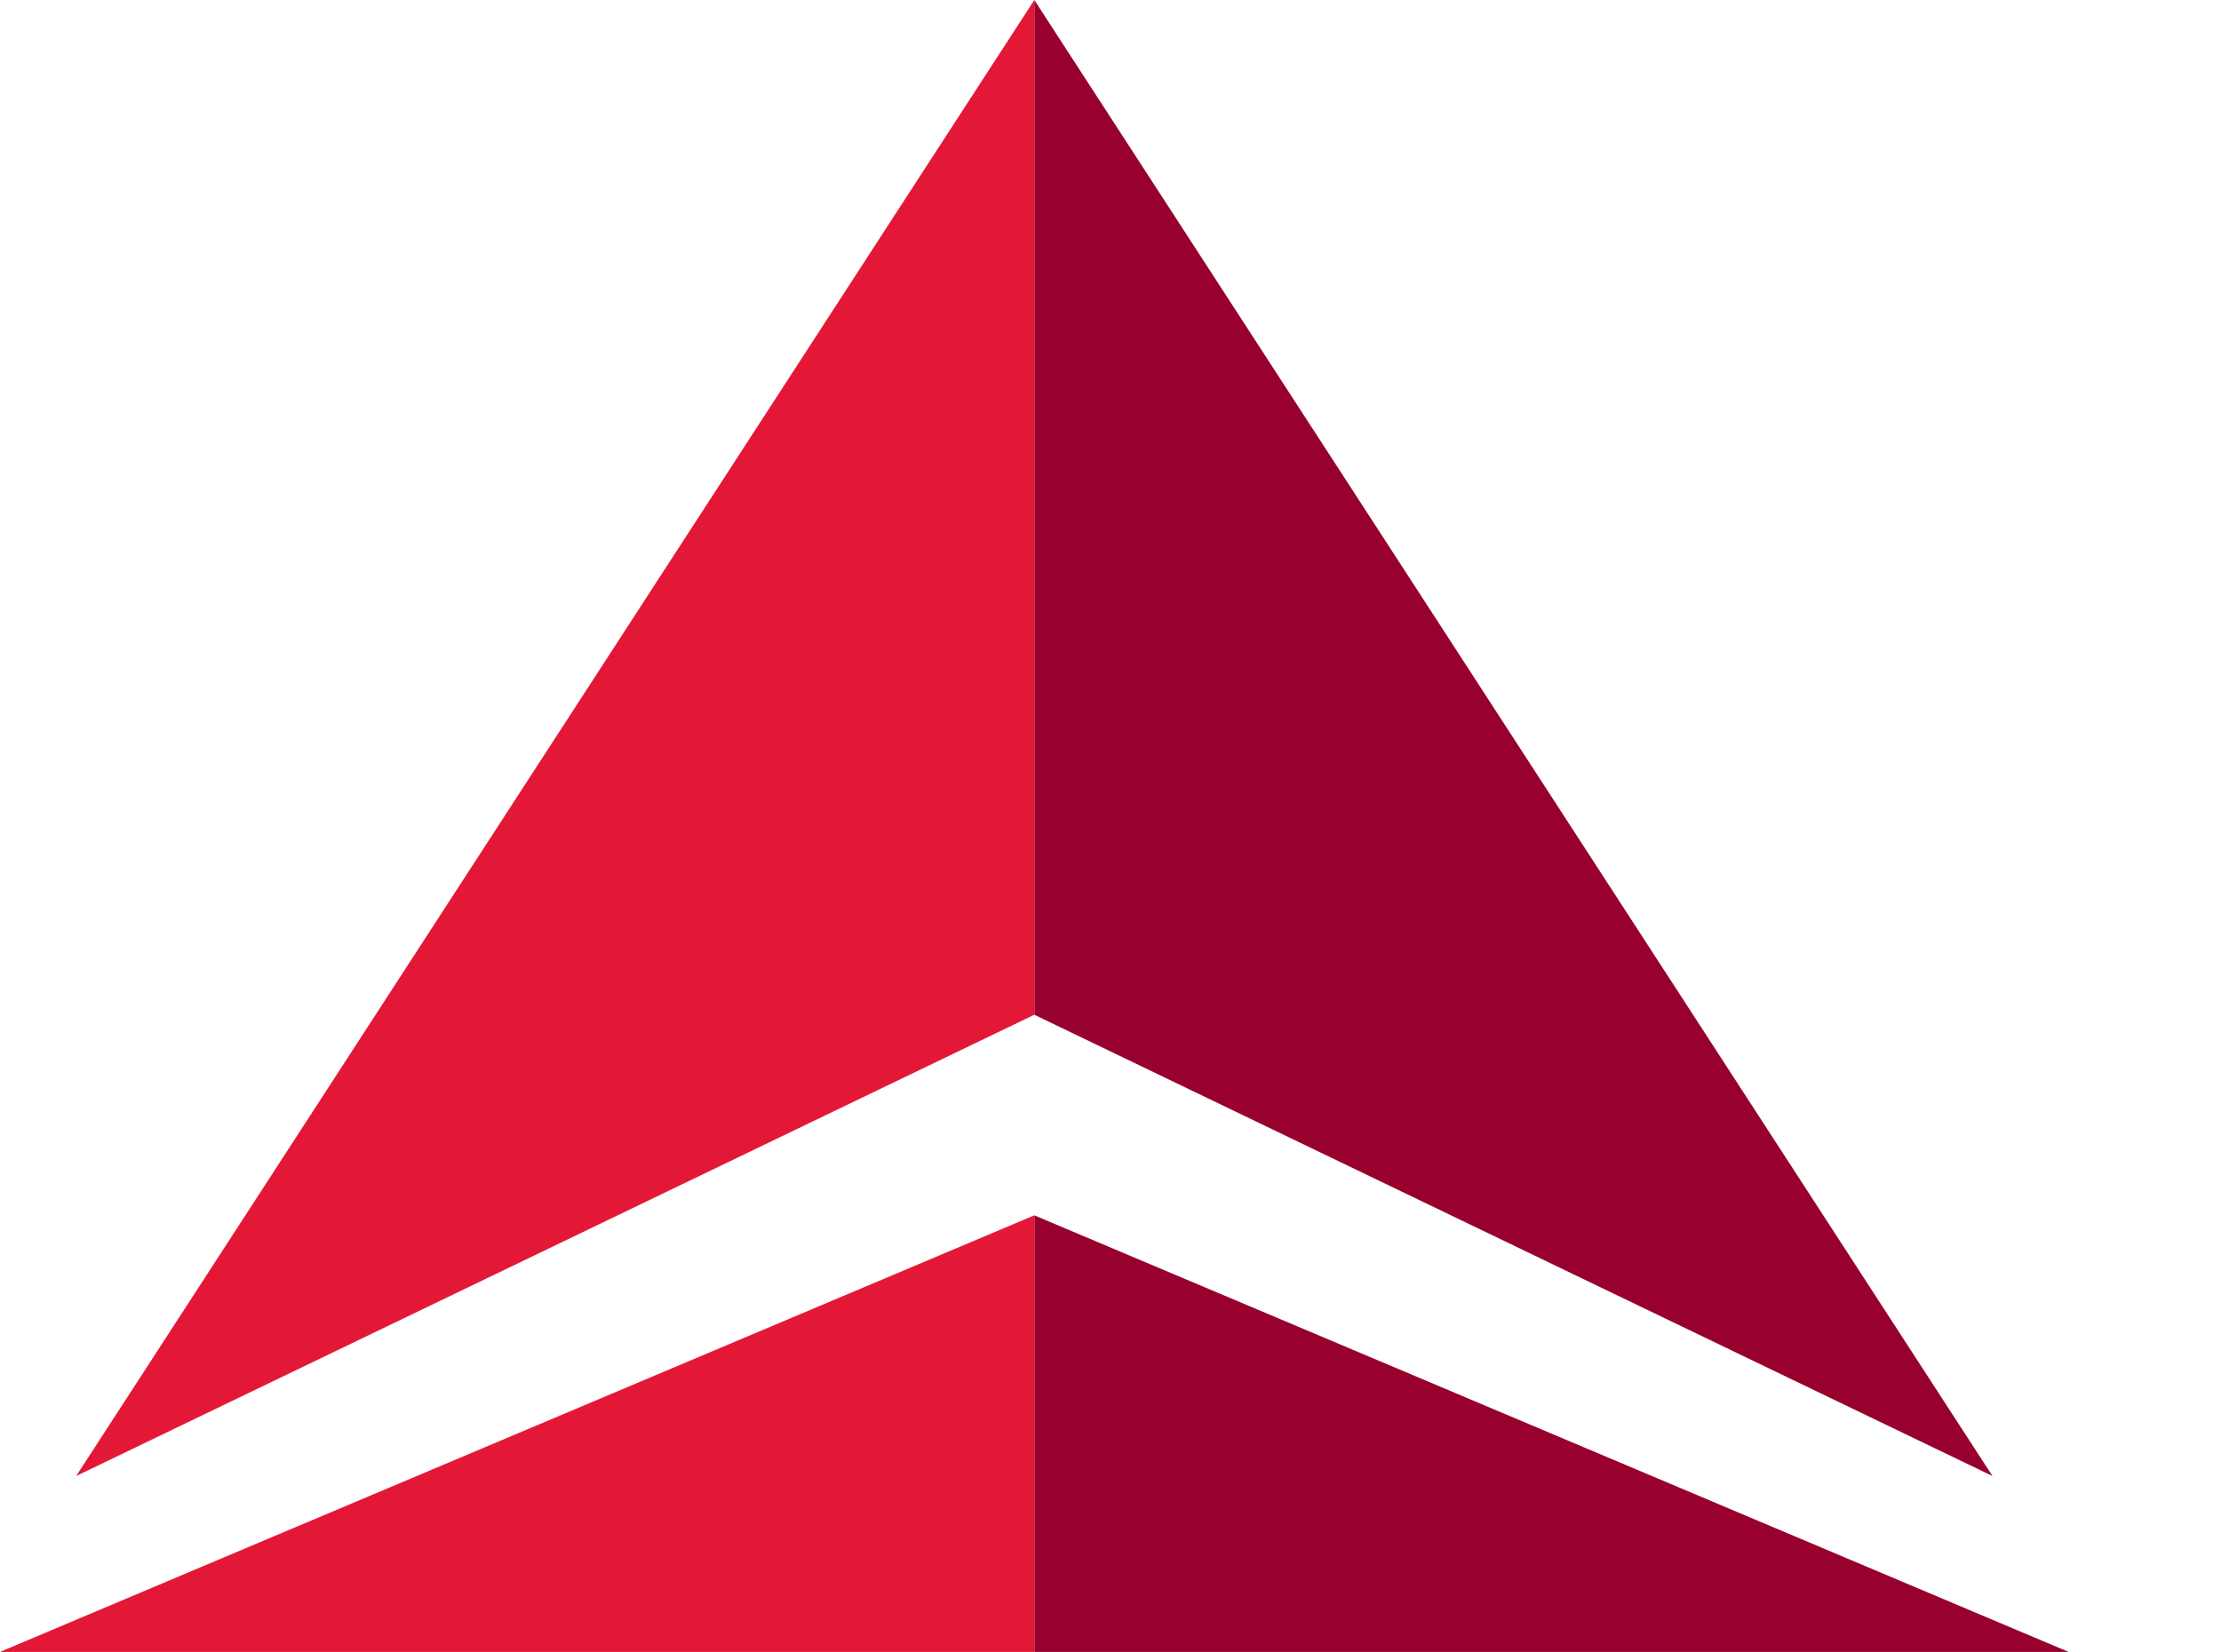
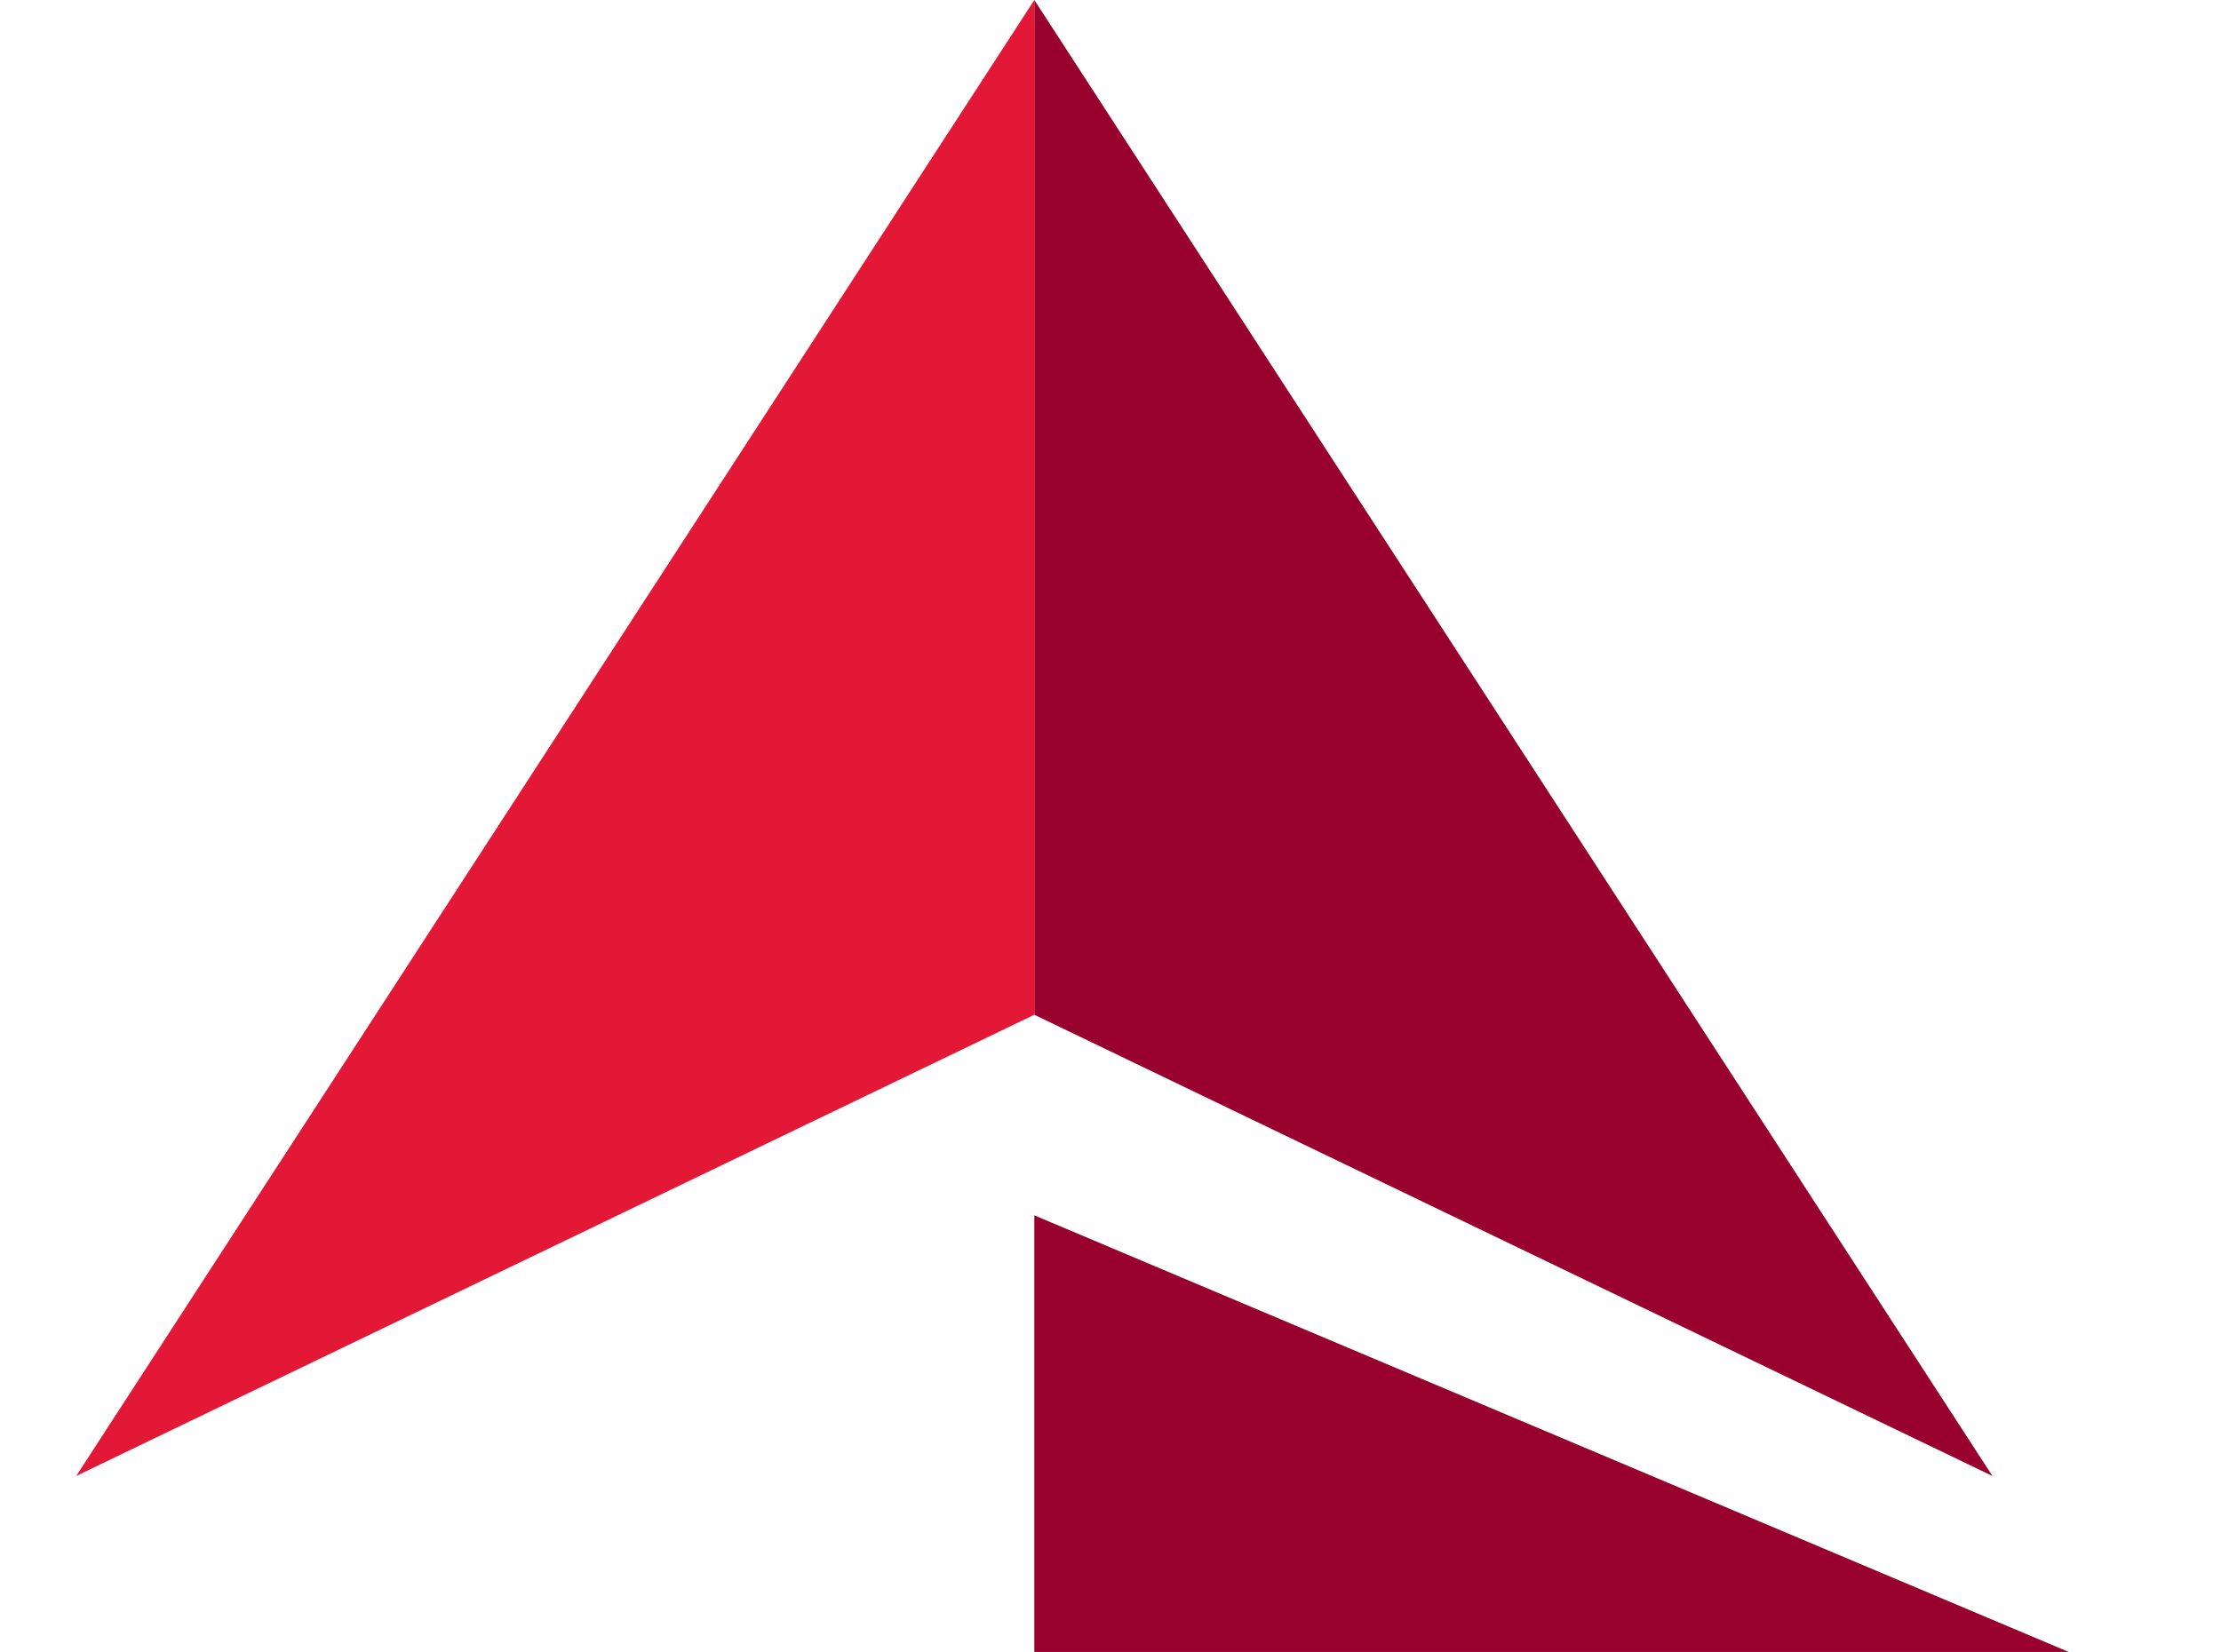
<svg xmlns="http://www.w3.org/2000/svg" version="1.1" id="Layer_1" x="0px" y="0px" viewBox="0 0 207 154" style="enable-background:new 0 0 207 154;" xml:space="preserve">
  <style type="text/css">
  .st0{fill:#98002E;}
	.st1{fill:#E31837;}
 </style>
  <g>
-     <path class="st0" d="M185.7,137.6l-89.3-43V0L185.7,137.6z M192.8,154l-96.4-40.7V154H192.8z">
+     <path class="st0" d="M185.7,137.6l-89.3-43V0L185.7,137.6M192.8,154l-96.4-40.7V154H192.8z">
  </path>
    <polyline class="st1" points="7.1,137.6 96.4,0 96.4,94.6 7.1,137.6  ">
  </polyline>
-     <polyline class="st1" points="0,154 96.4,154 96.4,113.3 0,154  ">
-   </polyline>
  </g>
</svg>